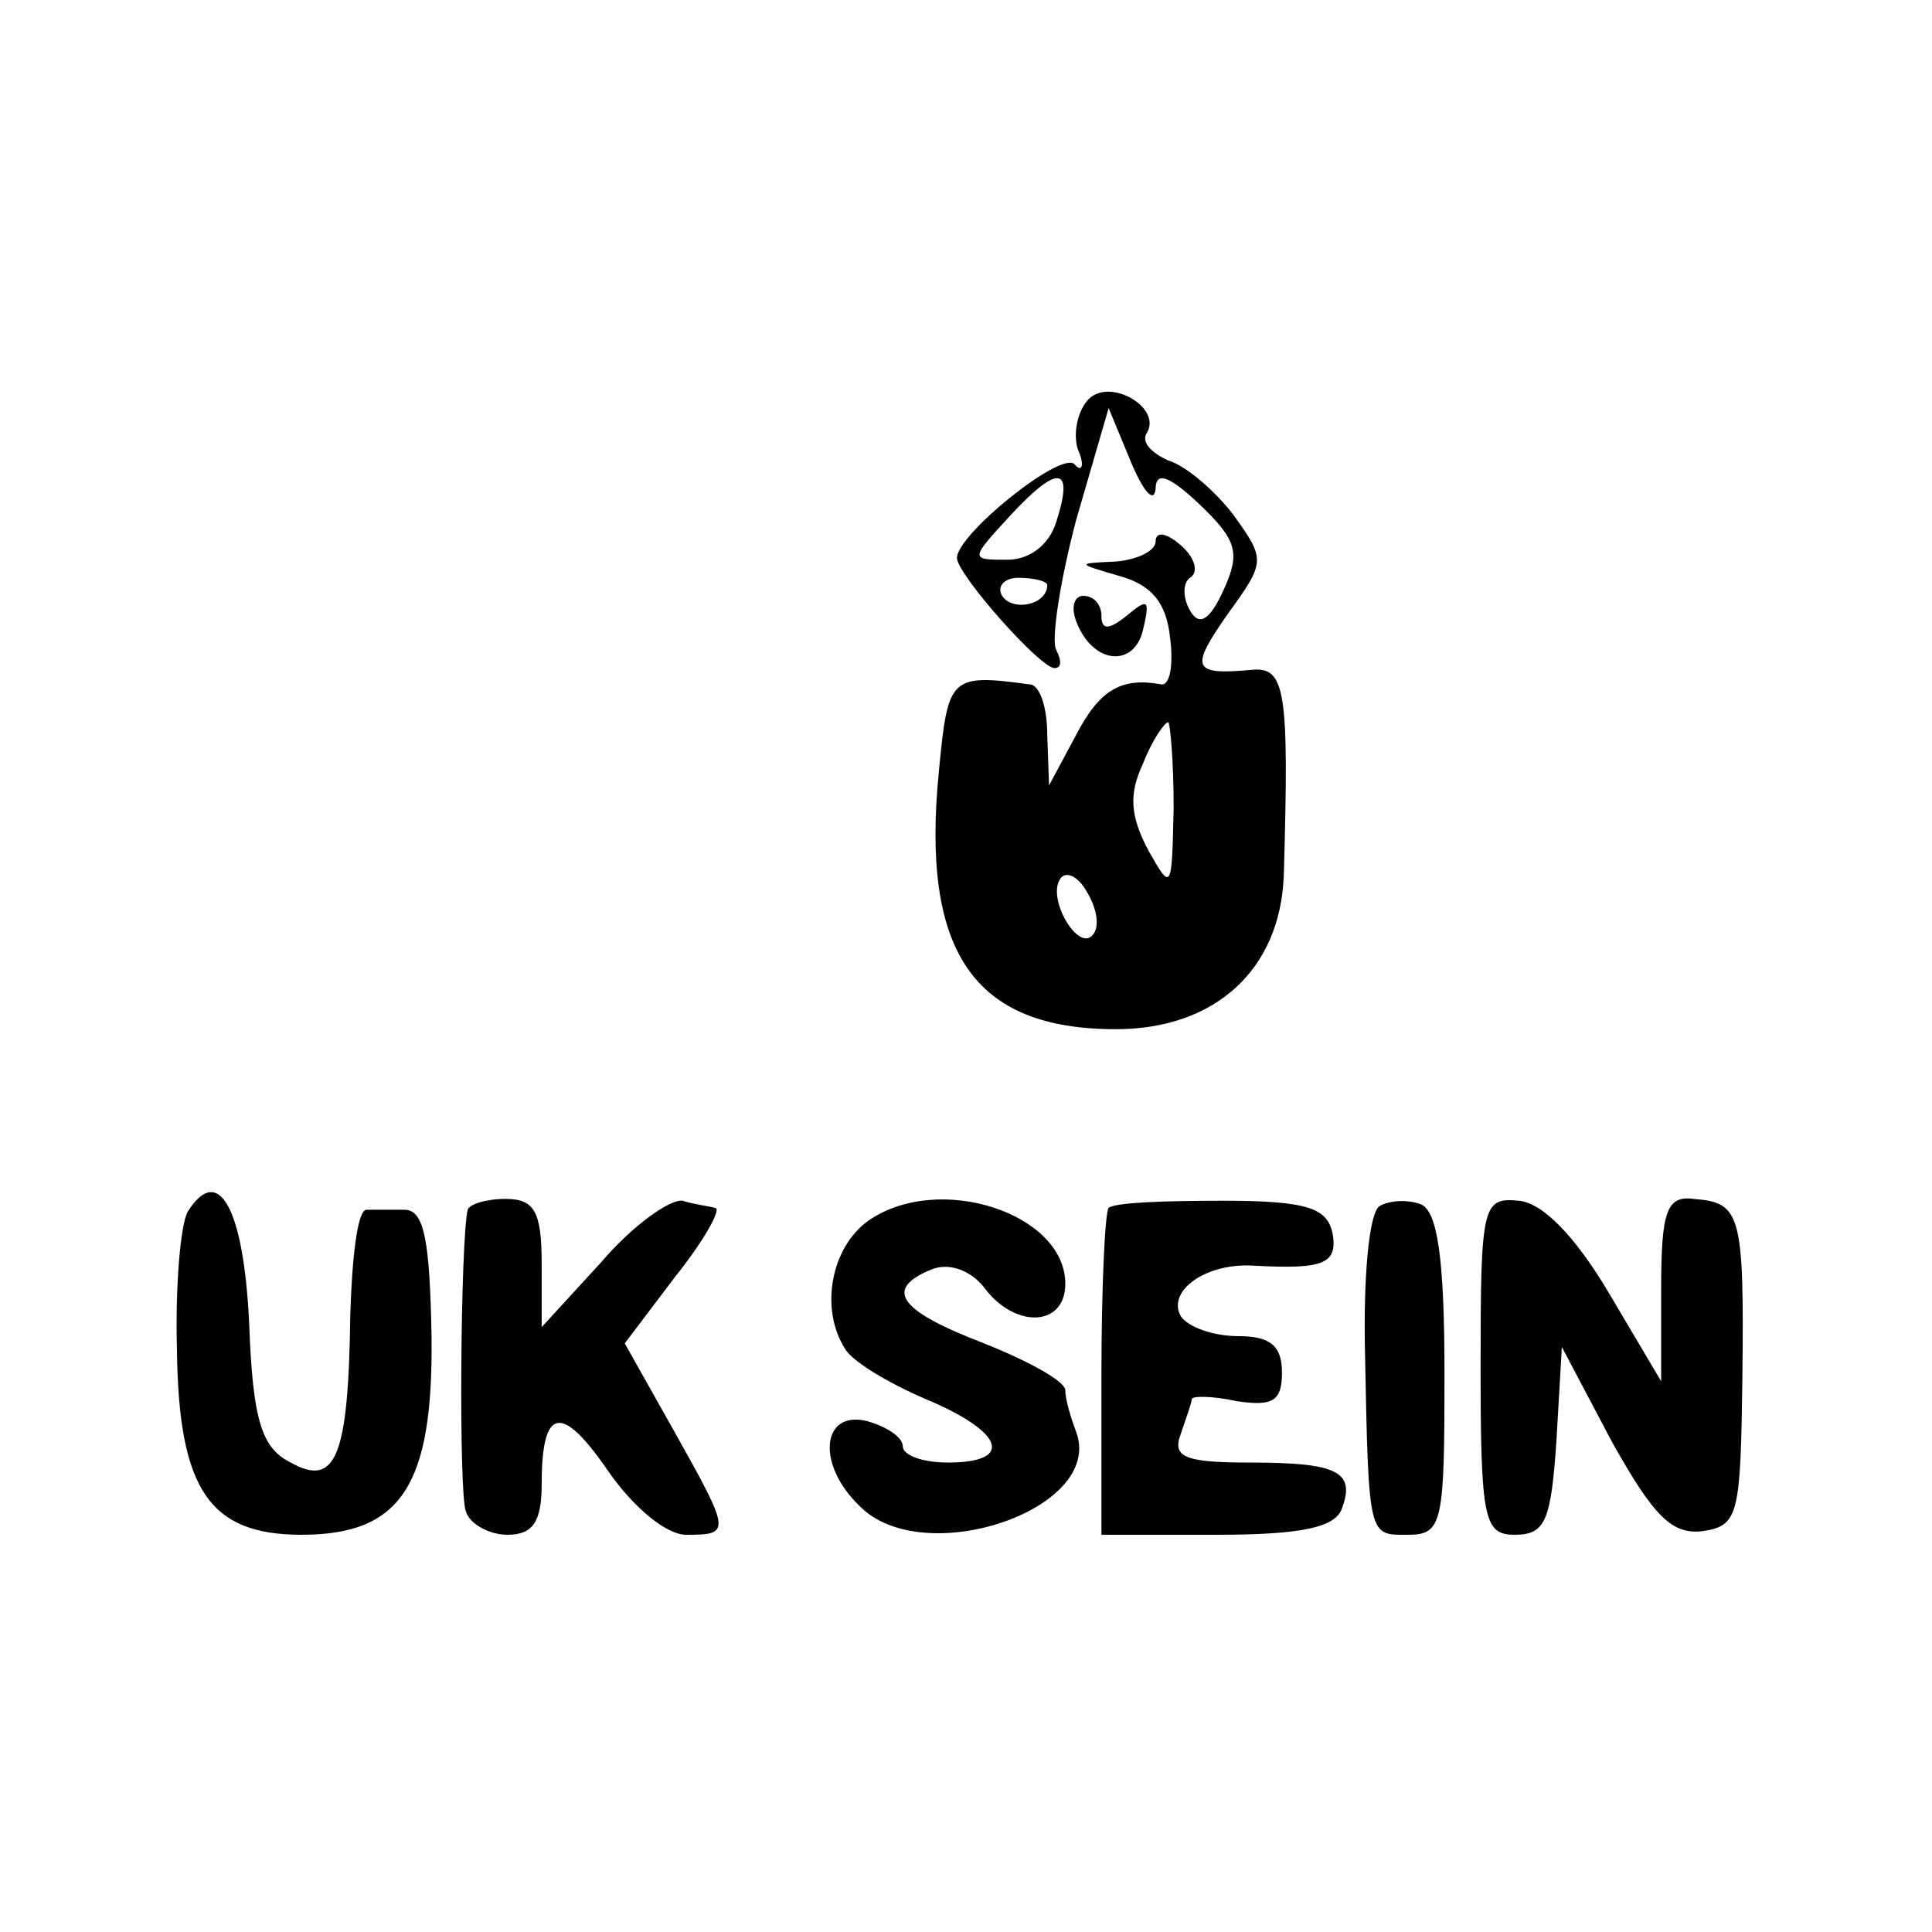
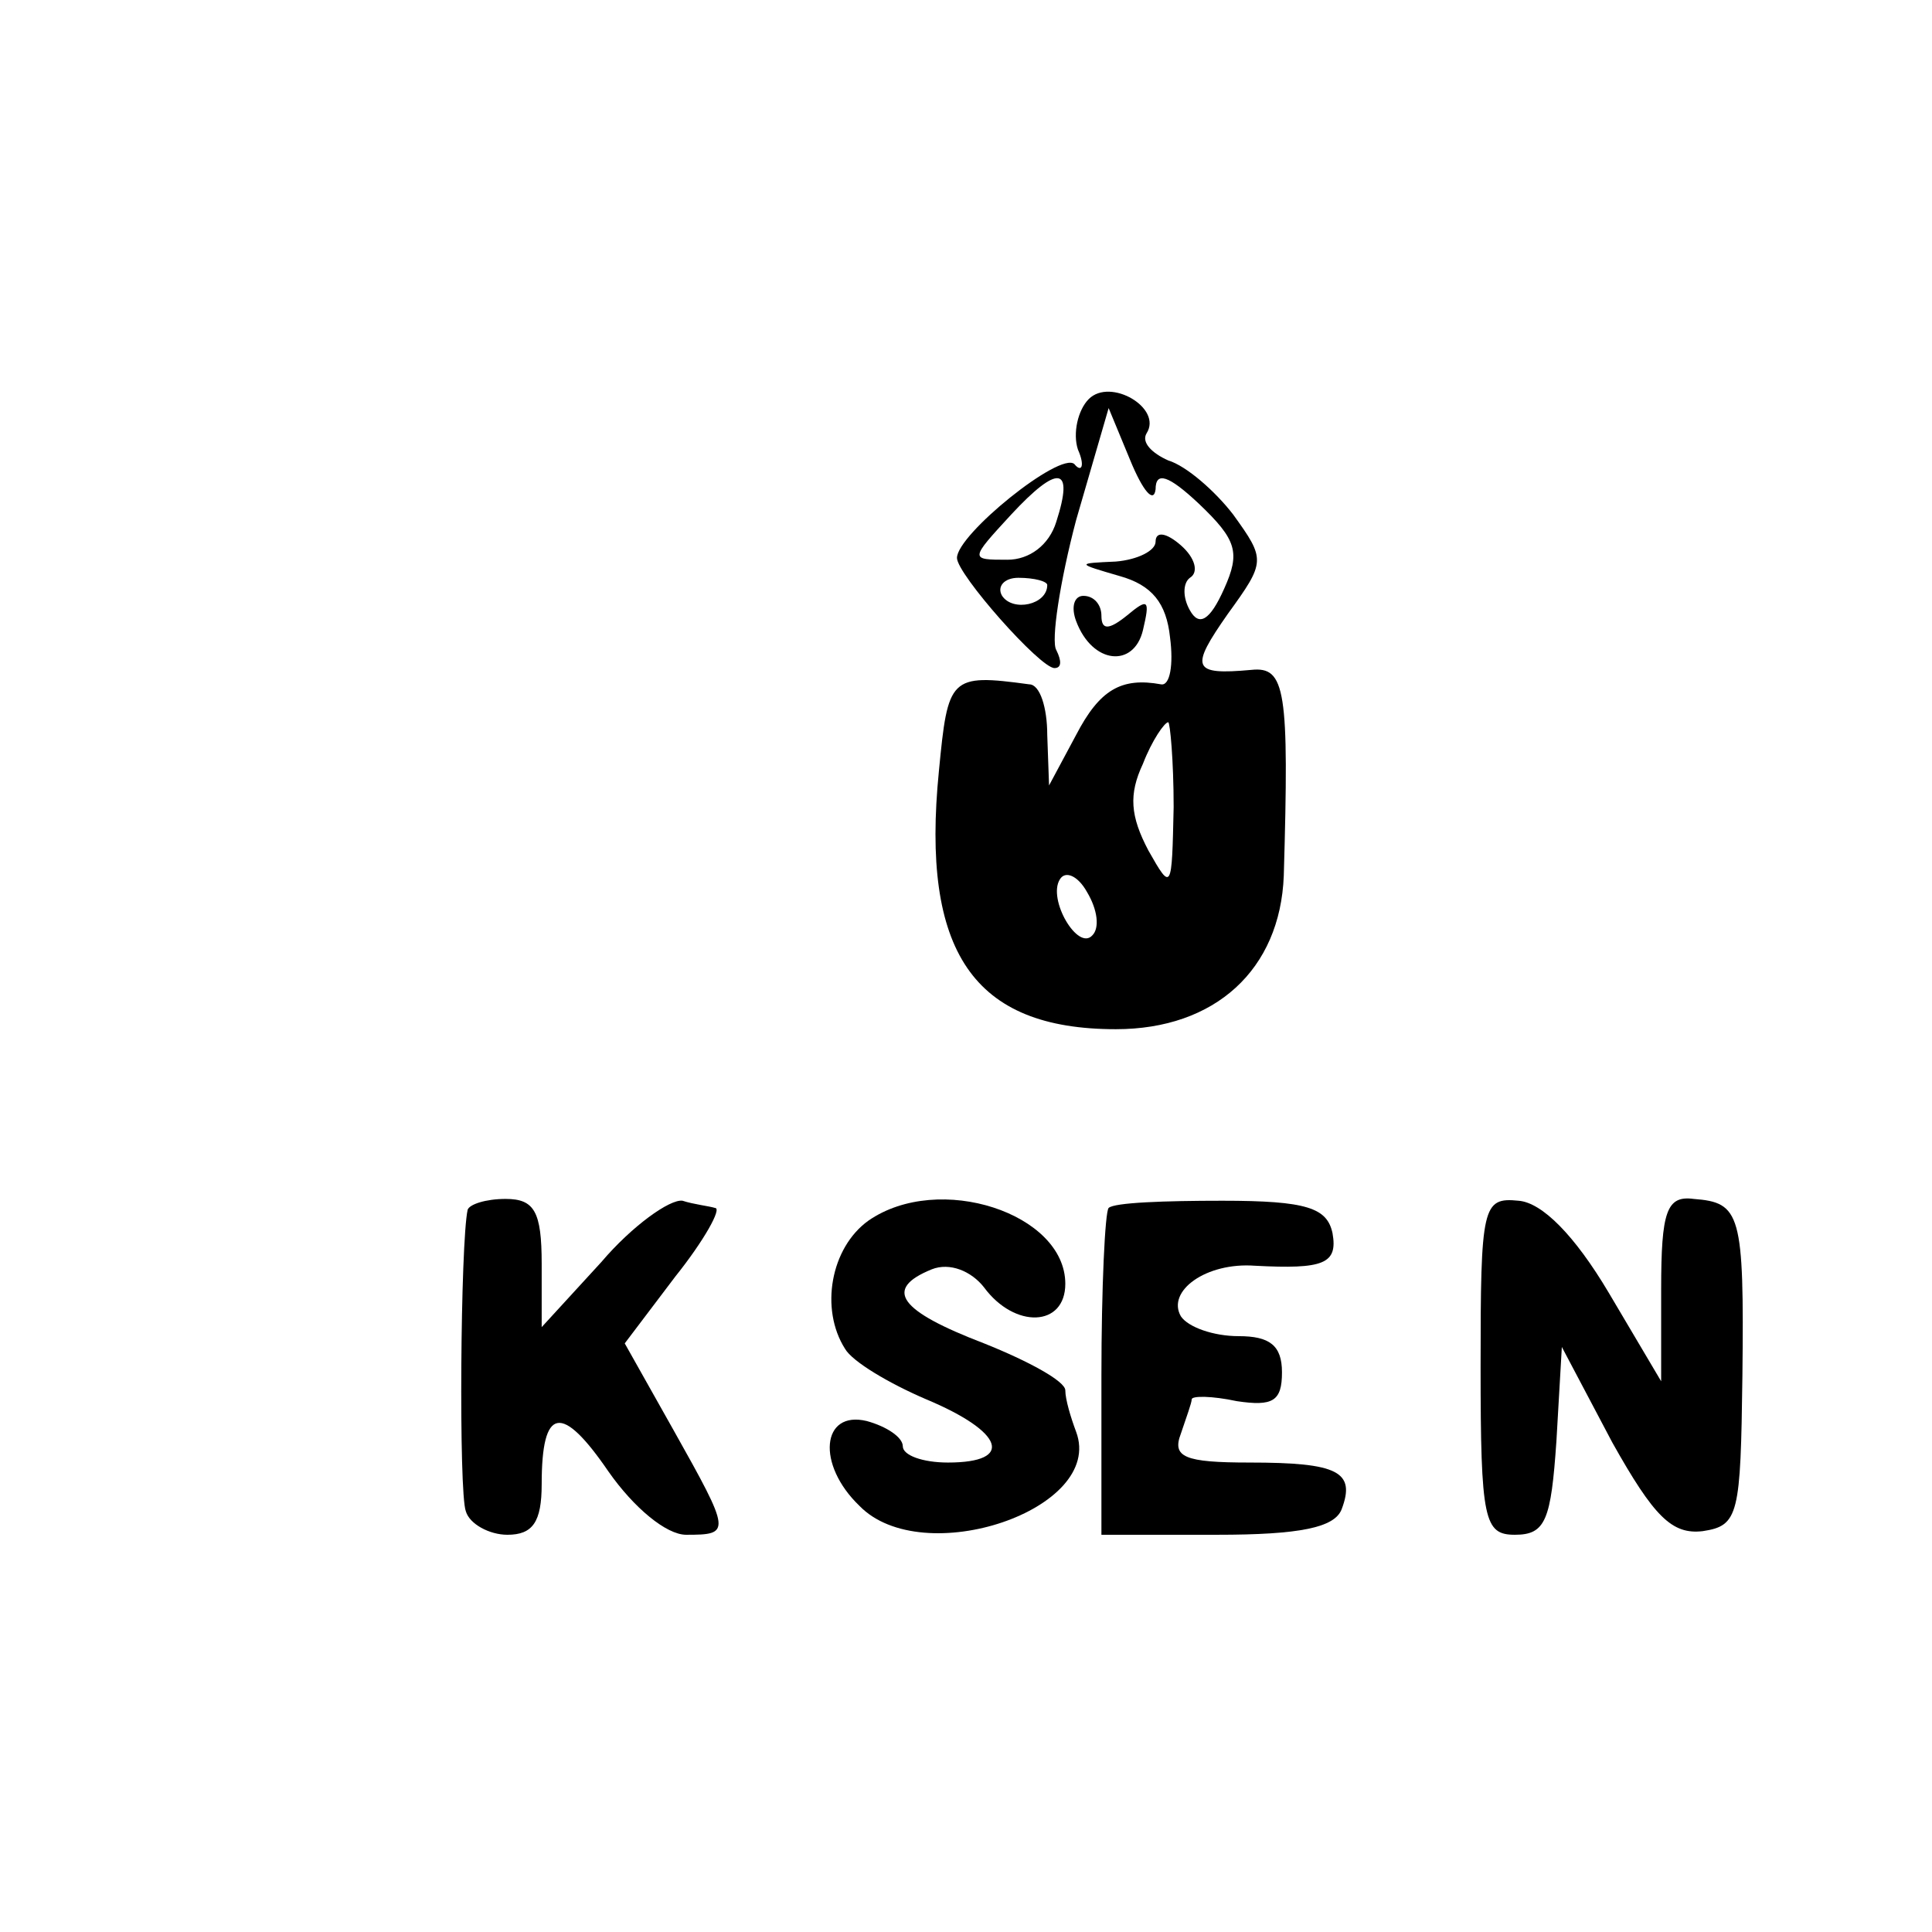
<svg xmlns="http://www.w3.org/2000/svg" version="1.0" width="107pt" height="107pt" viewBox="0 0 107 107" preserveAspectRatio="xMidYMid meet">
  <g transform="translate(0,107) scale(0.1,-0.1)" fill="#000000" stroke="none">
    <path d="M603 849 c-6 -6 -9 -19 -6 -28 4 -9 2 -13 -2 -8 -8 7 -65 -39 -65 -52 0 -9 46 -61 54 -61 4 0 4 4 1 10 -3 5 2 38 11 72 l18 62 12 -29 c7 -17 13 -24 14 -16 0 10 7 8 24 -8 21 -20 23 -27 14 -47 -8 -18 -14 -21 -19 -12 -4 7 -4 15 0 18 5 3 3 11 -5 18 -8 7 -14 8 -14 2 0 -5 -10 -10 -22 -11 -22 -1 -22 -1 2 -8 18 -5 26 -15 28 -34 2 -15 0 -27 -5 -26 -22 4 -34 -3 -47 -28 l-15 -28 -1 28 c0 15 -4 28 -10 28 -44 6 -45 4 -50 -48 -10 -100 19 -143 98 -143 55 0 91 33 93 85 3 103 1 116 -18 114 -33 -3 -34 1 -13 31 21 29 21 30 3 55 -10 13 -26 27 -36 30 -9 4 -15 10 -12 15 9 14 -20 31 -32 19z m-18 -68 c-4 -13 -15 -21 -27 -21 -21 0 -21 0 2 25 26 28 35 27 25 -4z m-5 -35 c0 -11 -19 -15 -25 -6 -3 5 1 10 9 10 9 0 16 -2 16 -4z m70 -123 c-1 -46 -1 -47 -14 -24 -10 19 -11 31 -3 48 5 13 12 23 14 23 1 0 3 -21 3 -47z m-45 -71 c-8 -9 -25 20 -18 31 3 5 10 2 15 -7 6 -10 7 -20 3 -24z" />
    <path d="M596 726 c9 -24 32 -26 37 -5 4 17 3 18 -9 8 -10 -8 -14 -8 -14 0 0 6 -4 11 -10 11 -5 0 -7 -6 -4 -14z" />
-     <path d="M104 399 c-4 -7 -7 -41 -6 -77 1 -77 18 -102 69 -102 55 0 73 27 72 110 -1 53 -4 70 -15 70 -8 0 -17 0 -21 0 -5 0 -8 -26 -9 -58 -1 -79 -8 -96 -33 -82 -16 8 -21 23 -23 77 -3 64 -17 89 -34 62z" />
    <path d="M259 400 c-4 -18 -5 -157 -1 -167 2 -7 13 -13 23 -13 14 0 19 7 19 28 0 43 11 45 37 7 14 -20 32 -35 43 -35 25 0 25 1 -7 58 l-27 48 28 37 c16 20 26 38 22 38 -3 1 -12 2 -18 4 -7 1 -28 -14 -45 -34 l-33 -36 0 35 c0 29 -4 36 -20 36 -11 0 -20 -3 -21 -6z" />
    <path d="M481 394 c-21 -15 -27 -49 -13 -71 4 -7 24 -19 45 -28 43 -18 49 -35 12 -35 -14 0 -25 4 -25 9 0 5 -9 11 -20 14 -25 6 -28 -24 -4 -47 35 -36 136 -2 120 41 -3 8 -6 18 -6 23 0 5 -20 16 -45 26 -47 18 -56 30 -29 41 10 4 22 -1 29 -10 17 -23 45 -22 45 2 0 39 -70 62 -109 35z" />
    <path d="M614 401 c-2 -2 -4 -44 -4 -93 l0 -88 64 0 c46 0 65 4 69 14 8 21 -2 26 -51 26 -36 0 -43 3 -38 16 3 9 6 17 6 19 0 2 11 2 25 -1 20 -3 25 0 25 16 0 15 -7 20 -24 20 -14 0 -28 5 -32 11 -8 14 14 30 41 28 38 -2 46 1 43 18 -3 14 -14 18 -61 18 -32 0 -60 -1 -63 -4z" />
-     <path d="M764 402 c-6 -4 -9 -41 -8 -82 2 -103 2 -100 24 -100 19 0 20 7 20 89 0 65 -4 90 -13 94 -8 3 -18 2 -23 -1z" />
+     <path d="M764 402 z" />
    <path d="M820 313 c0 -85 2 -93 19 -93 17 0 20 8 23 52 l3 52 28 -53 c23 -41 33 -51 50 -49 20 3 21 9 22 86 1 90 -1 96 -27 98 -15 2 -18 -7 -18 -50 l0 -51 -29 49 c-19 32 -37 50 -50 51 -20 2 -21 -3 -21 -92z" />
  </g>
</svg>